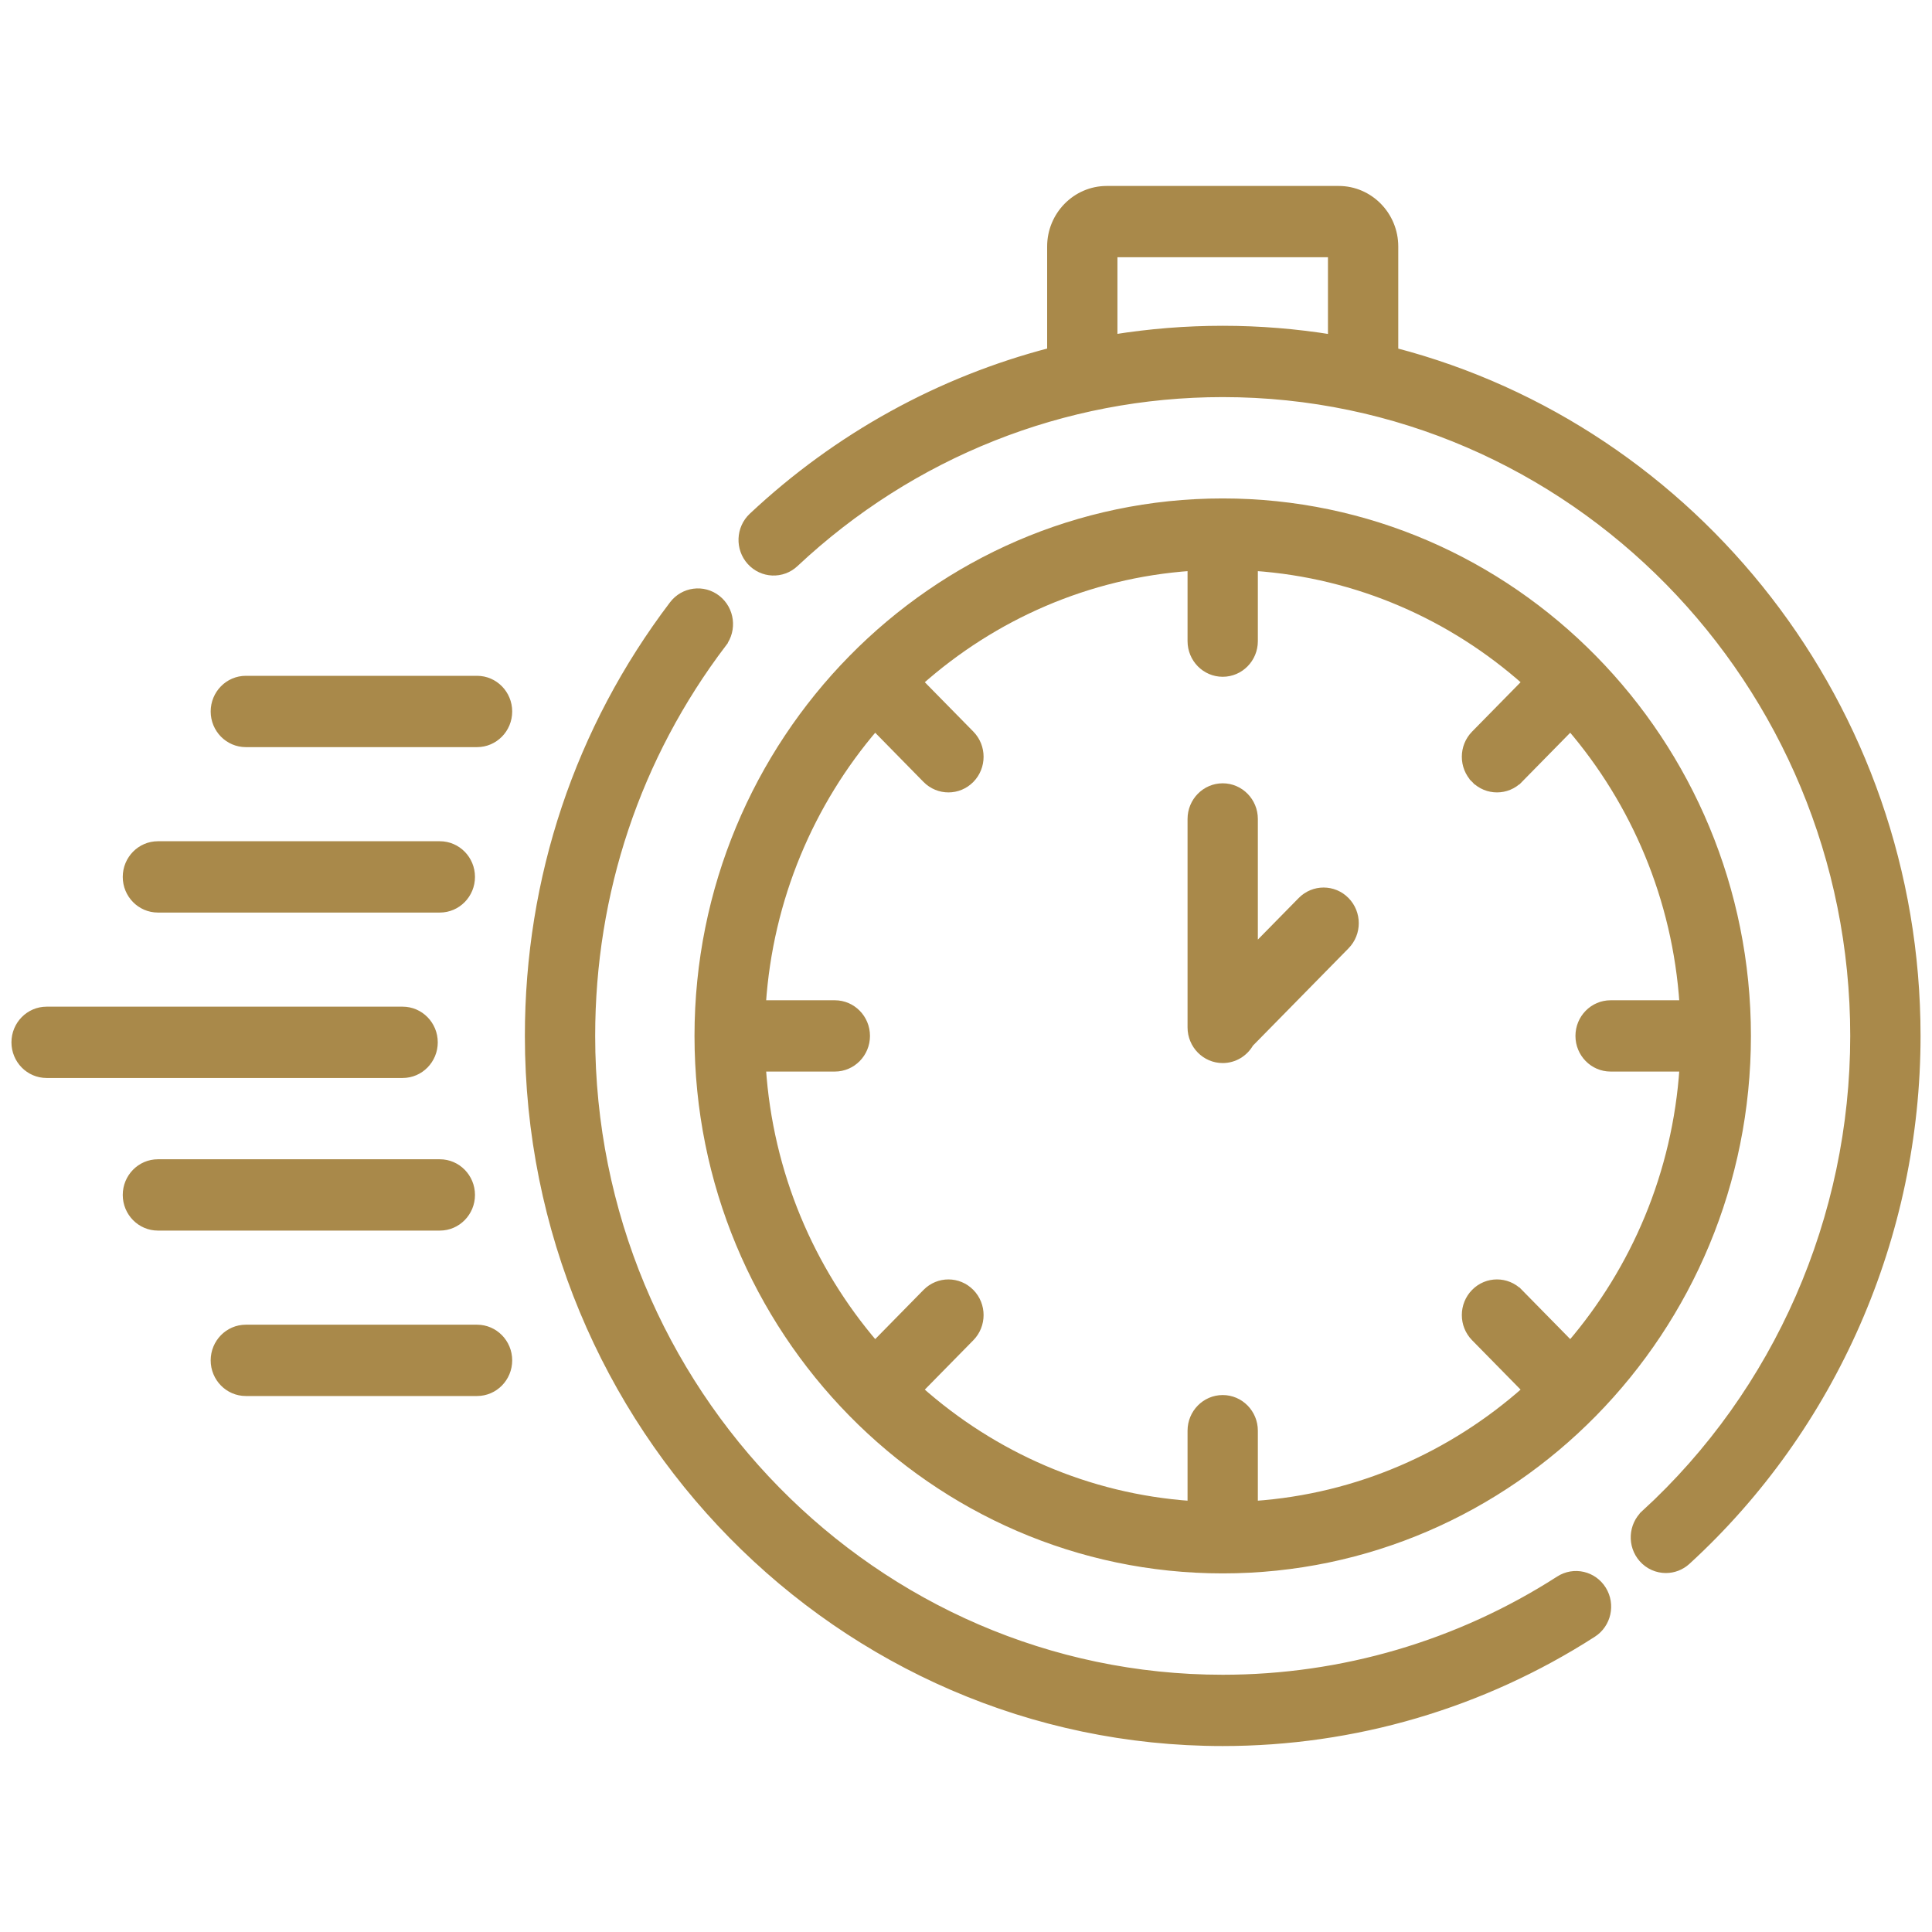
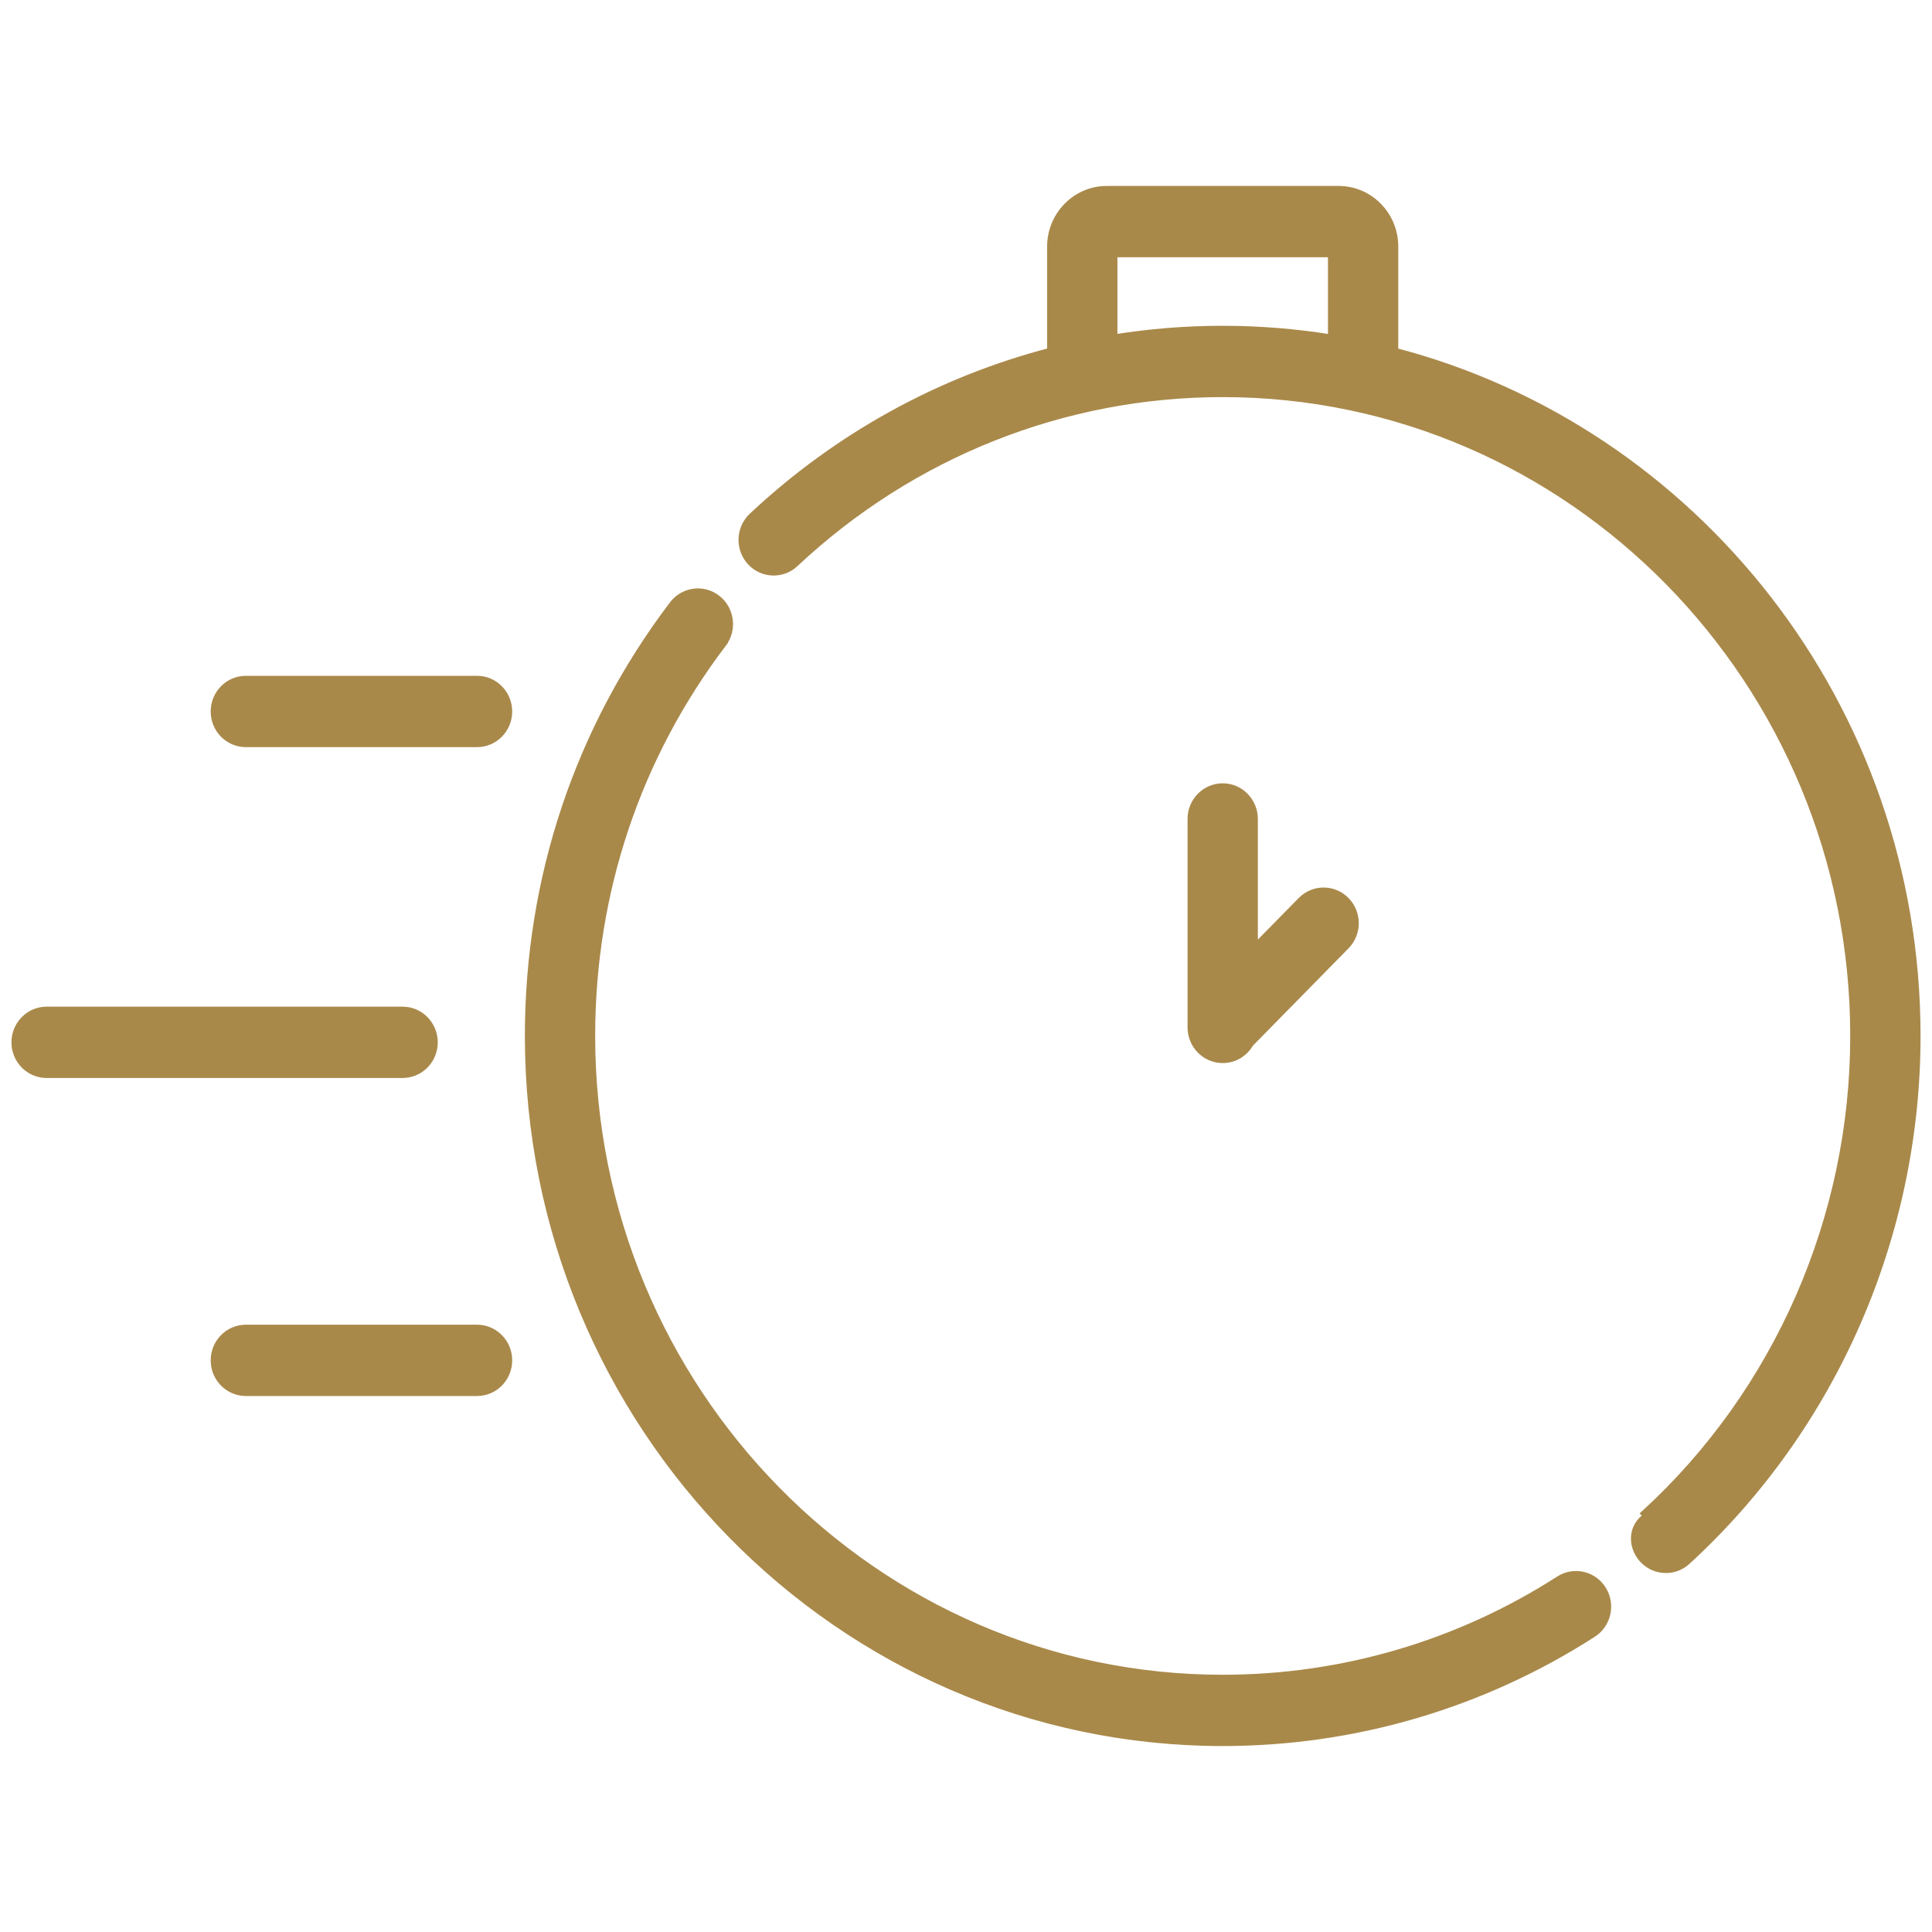
<svg xmlns="http://www.w3.org/2000/svg" width="80" height="80" viewBox="0 0 80 80" fill="none">
-   <path d="M61.063 32.273L61.17 32.167L61.063 32.273C61.318 32.532 61.652 32.662 61.987 32.662C62.322 32.662 62.657 32.532 62.911 32.273L62.804 32.167L62.911 32.273L65.028 30.118C67.693 33.227 69.405 37.202 69.695 41.569H66.691C65.968 41.569 65.386 42.165 65.386 42.895C65.386 43.625 65.968 44.221 66.691 44.221H69.695C69.405 48.588 67.693 52.563 65.028 55.672L62.911 53.517L62.804 53.623L62.911 53.517C62.401 52.998 61.573 52.998 61.063 53.517C60.554 54.035 60.554 54.873 61.063 55.391L63.183 57.549C60.13 60.263 56.224 62.006 51.935 62.302V59.242C51.935 58.513 51.353 57.916 50.63 57.916C49.906 57.916 49.324 58.513 49.324 59.242V62.302C45.035 62.006 41.13 60.263 38.076 57.549L40.197 55.391C40.705 54.873 40.705 54.035 40.197 53.518C39.686 52.998 38.858 52.998 38.348 53.518L36.232 55.672C33.566 52.563 31.855 48.588 31.564 44.221H34.568C35.292 44.221 35.874 43.625 35.874 42.895C35.874 42.165 35.292 41.569 34.568 41.569H31.564C31.855 37.202 33.566 33.227 36.232 30.118L38.348 32.273C38.348 32.273 38.348 32.273 38.348 32.273C38.603 32.532 38.938 32.662 39.273 32.662C39.607 32.662 39.942 32.532 40.197 32.273C40.705 31.755 40.705 30.917 40.197 30.399C40.197 30.399 40.197 30.399 40.197 30.399L38.076 28.241C41.13 25.527 45.035 23.784 49.324 23.488V26.548C49.324 27.278 49.906 27.874 50.63 27.874C51.353 27.874 51.935 27.278 51.935 26.548V23.488C56.224 23.784 60.13 25.527 63.183 28.241L61.063 30.399C60.554 30.917 60.554 31.755 61.063 32.273ZM50.63 65.001C62.61 65.001 72.352 55.082 72.352 42.895C72.352 30.709 62.61 20.789 50.63 20.789C38.65 20.789 28.908 30.708 28.908 42.895C28.908 55.082 38.65 65.001 50.63 65.001Z" fill="#A9894A" stroke="#A9894A" stroke-width="0.3" />
  <path d="M64.561 65.407L64.561 65.407C60.397 68.083 55.58 69.498 50.63 69.498C36.222 69.498 24.495 57.566 24.495 42.895C24.495 36.955 26.375 31.339 29.932 26.651L29.812 26.56L29.932 26.651C30.371 26.072 30.267 25.24 29.697 24.792L29.697 24.792C29.125 24.343 28.304 24.451 27.863 25.032C23.951 30.188 21.884 36.365 21.884 42.895C21.884 59.024 34.777 72.15 50.63 72.15C56.074 72.15 61.375 70.593 65.957 67.648C66.567 67.257 66.747 66.439 66.364 65.821L66.364 65.821C65.979 65.201 65.172 65.015 64.561 65.407Z" fill="#A9894A" stroke="#A9894A" stroke-width="0.3" />
-   <path d="M31.149 21.382L31.149 21.382C30.621 21.878 30.587 22.716 31.075 23.254L31.075 23.254C31.563 23.793 32.391 23.828 32.921 23.33C37.758 18.792 44.047 16.293 50.63 16.293C65.038 16.293 76.764 28.224 76.764 42.895C76.764 50.425 73.608 57.635 68.106 62.675L68.207 62.786L68.106 62.675C67.571 63.165 67.528 64.002 68.009 64.546C68.266 64.838 68.623 64.986 68.981 64.986C69.293 64.986 69.605 64.873 69.855 64.645L69.855 64.645C75.906 59.102 79.376 51.174 79.376 42.895C79.376 29.265 70.169 17.783 57.749 14.55V10.207C57.749 8.91 56.712 7.85 55.431 7.85H45.829C44.548 7.85 43.51 8.91 43.51 10.207V14.549C38.933 15.736 34.688 18.062 31.149 21.382ZM50.63 13.64C49.109 13.64 47.602 13.762 46.121 13.999V10.502H55.138V14.002C53.669 13.765 52.164 13.64 50.63 13.64Z" fill="#A9894A" stroke="#A9894A" stroke-width="0.3" />
+   <path d="M31.149 21.382L31.149 21.382C30.621 21.878 30.587 22.716 31.075 23.254L31.075 23.254C31.563 23.793 32.391 23.828 32.921 23.33C37.758 18.792 44.047 16.293 50.63 16.293C65.038 16.293 76.764 28.224 76.764 42.895C76.764 50.425 73.608 57.635 68.106 62.675L68.207 62.786C67.571 63.165 67.528 64.002 68.009 64.546C68.266 64.838 68.623 64.986 68.981 64.986C69.293 64.986 69.605 64.873 69.855 64.645L69.855 64.645C75.906 59.102 79.376 51.174 79.376 42.895C79.376 29.265 70.169 17.783 57.749 14.55V10.207C57.749 8.91 56.712 7.85 55.431 7.85H45.829C44.548 7.85 43.51 8.91 43.51 10.207V14.549C38.933 15.736 34.688 18.062 31.149 21.382ZM50.63 13.64C49.109 13.64 47.602 13.762 46.121 13.999V10.502H55.138V14.002C53.669 13.765 52.164 13.64 50.63 13.64Z" fill="#A9894A" stroke="#A9894A" stroke-width="0.3" />
  <path d="M51.935 39.273V33.911C51.935 33.182 51.353 32.585 50.63 32.585C49.906 32.585 49.324 33.182 49.324 33.911V42.542V42.542C49.324 43.273 49.906 43.869 50.63 43.869C51.114 43.869 51.534 43.602 51.76 43.207L55.732 39.164C56.241 38.646 56.241 37.808 55.732 37.29C55.222 36.771 54.394 36.771 53.883 37.29L53.883 37.29L51.935 39.273Z" fill="#A9894A" stroke="#A9894A" stroke-width="0.3" />
  <path d="M17.977 43.161C17.977 42.431 17.395 41.834 16.672 41.834H1.93C1.206 41.834 0.624 42.431 0.624 43.161C0.624 43.891 1.206 44.487 1.93 44.487H16.672C17.395 44.487 17.977 43.891 17.977 43.161Z" fill="#A9894A" stroke="#A9894A" stroke-width="0.3" />
-   <path d="M6.539 37.637H18.213C18.936 37.637 19.518 37.041 19.518 36.311C19.518 35.581 18.936 34.984 18.213 34.984H6.539C5.815 34.984 5.233 35.581 5.233 36.311C5.233 37.041 5.815 37.637 6.539 37.637Z" fill="#A9894A" stroke="#A9894A" stroke-width="0.3" />
  <path d="M19.753 28.134H10.18C9.456 28.134 8.874 28.731 8.874 29.461C8.874 30.191 9.456 30.787 10.18 30.787H19.753C20.477 30.787 21.059 30.191 21.059 29.461C21.059 28.731 20.477 28.134 19.753 28.134Z" fill="#A9894A" stroke="#A9894A" stroke-width="0.3" />
-   <path d="M19.518 49.48C19.518 48.75 18.936 48.153 18.212 48.153H6.539C5.815 48.153 5.233 48.75 5.233 49.48C5.233 50.209 5.815 50.806 6.539 50.806H18.213C18.936 50.806 19.518 50.209 19.518 49.48Z" fill="#A9894A" stroke="#A9894A" stroke-width="0.3" />
  <path d="M19.753 55.003H10.18C9.456 55.003 8.874 55.6 8.874 56.33C8.874 57.059 9.456 57.656 10.18 57.656H19.753C20.477 57.656 21.059 57.059 21.059 56.33C21.059 55.6 20.477 55.003 19.753 55.003Z" fill="#A9894A" stroke="#A9894A" stroke-width="0.3" />
</svg>